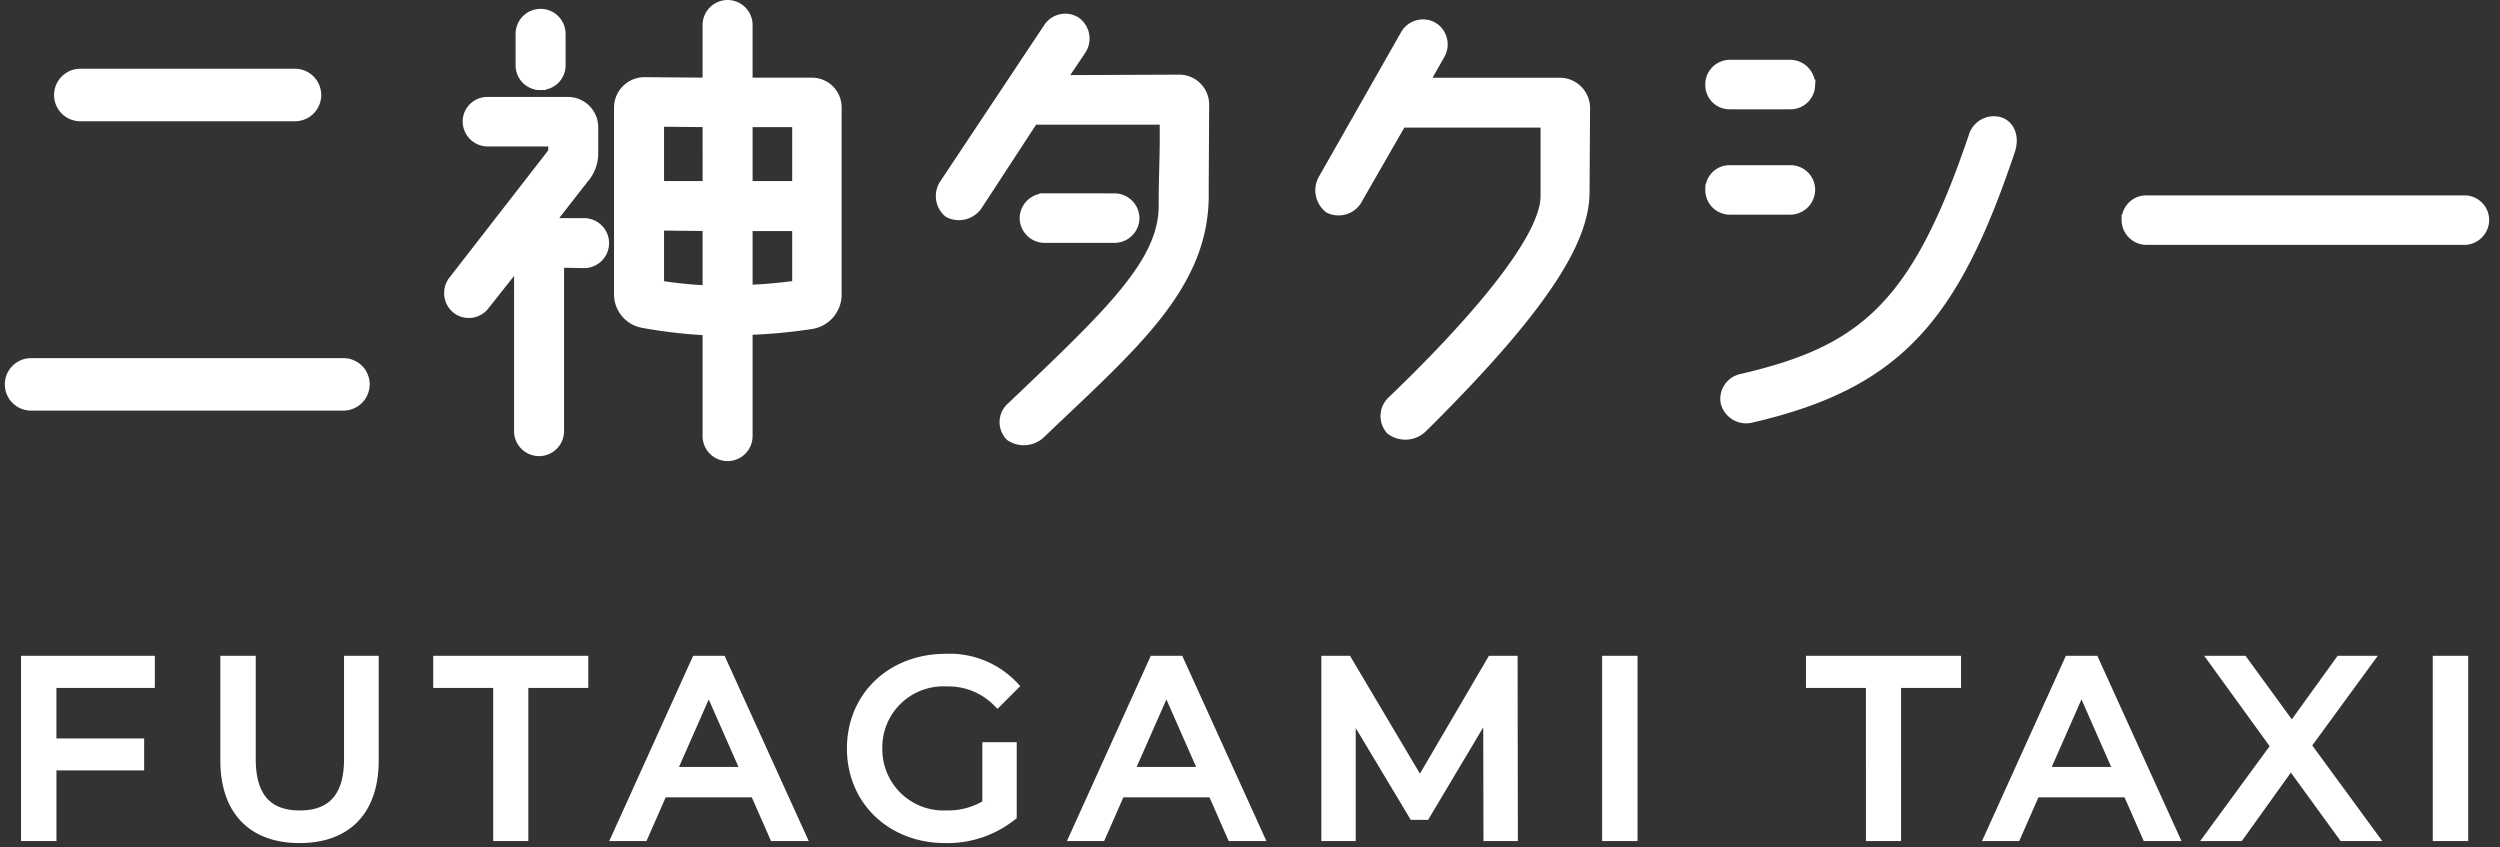
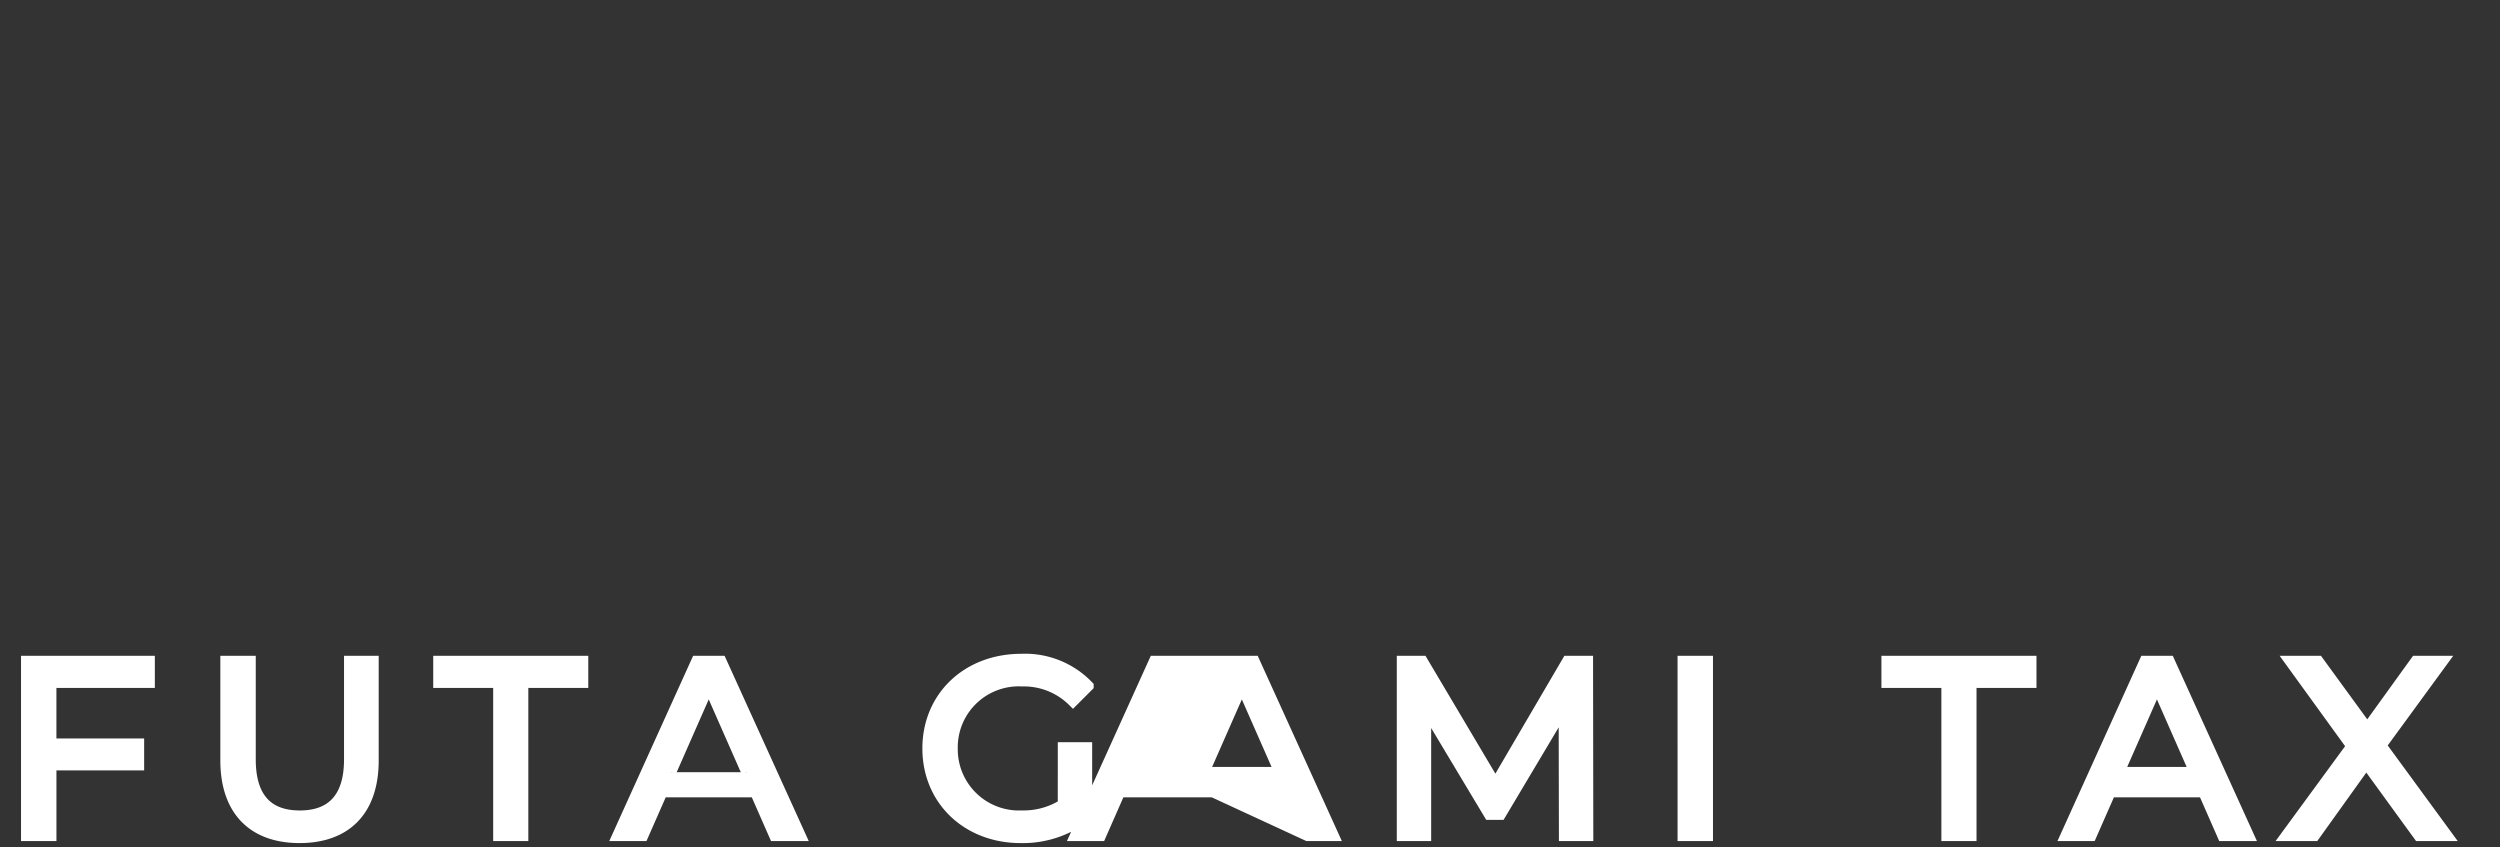
<svg xmlns="http://www.w3.org/2000/svg" width="240" height="81.31">
  <rect width="100%" height="100%" fill="#333333" stroke="none" />
  <g fill="#fff" stroke="#fff">
-     <path data-name="パス 1" d="M34.991 36.876a2.017 2.017 0 0 0-2.042-1.995H2.982a2.018 2.018 0 1 0 0 4.037h29.967a2.027 2.027 0 0 0 2.042-2.042ZM5.691 9.14a2.017 2.017 0 0 0 2.042 2h20.562a2.017 2.017 0 0 0 2.043-2 2.027 2.027 0 0 0-2.042-2.042H7.733A2.027 2.027 0 0 0 5.691 9.14ZM67.949 31.7v10.163a1.9 1.9 0 0 0 3.8 0v-10.21a50.246 50.246 0 0 0 6.174-.57 2.85 2.85 0 0 0 2.374-2.8V10.33a2.351 2.351 0 0 0-2.374-2.374h-6.175V2.4a1.905 1.905 0 0 0-1.9-1.9 1.905 1.905 0 0 0-1.9 1.9v5.556l-6.079-.047a2.422 2.422 0 0 0-2.422 2.374V28.14a2.78 2.78 0 0 0 2.327 2.849 48.294 48.294 0 0 0 6.175.711Zm-4.7-4.274v-5.794l4.7.047V27.9a41.5 41.5 0 0 1-4.702-.474Zm8.5-5.746h4.8v5.746a48.24 48.24 0 0 1-4.8.427Zm4.8-9.973v6.174h-4.8v-6.174Zm-8.6 6.174h-4.7V11.66l4.7.047ZM56.076 21.44h-3.419l3.372-4.321a3.6 3.6 0 0 0 .9-2.374v-2.564a2.413 2.413 0 0 0-2.374-2.374h-7.739a1.865 1.865 0 0 0-1.9 1.852 1.905 1.905 0 0 0 1.9 1.9h6.316v1.045l-9.55 12.3a1.924 1.924 0 0 0 .19 2.659 1.88 1.88 0 0 0 2.659-.19l3.419-4.321v16.336a1.9 1.9 0 0 0 3.8 0V25.194l2.422.047a1.905 1.905 0 0 0 1.9-1.9 1.905 1.905 0 0 0-1.896-1.901Zm-4.179-13.3a1.865 1.865 0 0 0 1.9-1.852V3.249a1.905 1.905 0 0 0-1.9-1.9 1.905 1.905 0 0 0-1.9 1.9v3.039a1.865 1.865 0 0 0 1.9 1.858Zm63.682 1.9a2.372 2.372 0 0 0-2.327-2.374l-11.445.047 1.947-2.9a1.968 1.968 0 0 0-.475-2.707 1.912 1.912 0 0 0-2.612.57l-9.924 14.92a2.06 2.06 0 0 0 .332 2.8 2.131 2.131 0 0 0 2.754-.712l5.366-8.216h12.632c.047 3.8-.095 4.891-.095 8.311 0 5.509-5.319 10.448-14.579 19.28a1.892 1.892 0 0 0-.142 2.8 2.311 2.311 0 0 0 2.9-.285c8.785-8.406 15.814-14.2 15.624-23.174Zm-15.291 9.023a1.905 1.905 0 0 0-1.9 1.9 1.9 1.9 0 0 0 1.9 1.852h6.7a1.9 1.9 0 0 0 1.9-1.852 1.905 1.905 0 0 0-1.9-1.9Zm34.239-7.313h13.867v6.99c.095 4.416-7.836 13.154-14.722 19.755a1.953 1.953 0 0 0-.142 2.754 2.314 2.314 0 0 0 2.992-.19c12.49-12.347 15.576-18.426 15.576-22.652l.047-8.073a2.413 2.413 0 0 0-2.374-2.374h-13.106l1.567-2.754a1.933 1.933 0 0 0-.712-2.612 1.921 1.921 0 0 0-2.564.712l-7.884 13.863a2.168 2.168 0 0 0 .522 2.8 2.048 2.048 0 0 0 2.754-.95Zm39.226-3.609a1.905 1.905 0 0 0-1.9-1.9h-5.794a1.865 1.865 0 0 0-1.852 1.9 1.825 1.825 0 0 0 1.852 1.852h5.794a1.865 1.865 0 0 0 1.9-1.847Zm-9.545 10.068a1.865 1.865 0 0 0 1.852 1.9h5.794a1.905 1.905 0 0 0 1.9-1.9 1.865 1.865 0 0 0-1.9-1.852h-5.794a1.825 1.825 0 0 0-1.852 1.856Zm2.944 18.192a1.929 1.929 0 0 0-1.47 2.232 2.015 2.015 0 0 0 2.327 1.472c14.057-3.229 19.518-9.5 24.932-25.644.475-1.377-.095-2.517-1.092-2.754a2.01 2.01 0 0 0-2.374 1.425c-5.512 16.289-10.593 20.563-22.323 23.269Zm37.02-15.291a1.905 1.905 0 0 0 1.9 1.9h30.488a1.905 1.905 0 0 0 1.9-1.9 1.865 1.865 0 0 0-1.9-1.852h-30.488a1.865 1.865 0 0 0-1.899 1.852Z" />
-     <path data-name="パス 7" d="M14.365 65.542v-2.086H2.518v16.788h2.4v-6.787h8.42v-2.065H4.916v-5.85Zm14.39 14.893c4.437 0 7.1-2.566 7.1-7.435v-9.545h-2.328v9.449c0 3.717-1.727 5.4-4.749 5.4s-4.725-1.679-4.725-5.4v-9.449h-2.4V73c.003 4.869 2.685 7.435 7.102 7.435Zm19.09-.192h2.374V65.542h5.756v-2.086H42.089v2.086h5.756Zm26.5 0h2.518l-7.625-16.787h-2.375l-7.6 16.788h2.47l1.847-4.2h8.921Zm-9.928-6.115 3.621-8.226 3.622 8.226Zm30.386 3.094a7.1 7.1 0 0 1-3.933 1.079 6.374 6.374 0 0 1-6.667-6.451 6.352 6.352 0 0 1 6.691-6.451 6.655 6.655 0 0 1 4.868 1.943l1.487-1.487a8.415 8.415 0 0 0-6.451-2.59c-5.2 0-8.993 3.621-8.993 8.586s3.789 8.586 8.945 8.586a9.922 9.922 0 0 0 6.355-2.134v-6.549h-2.3Zm23.479 3.022h2.518l-7.626-16.788H110.8l-7.6 16.788h2.47l1.847-4.2h8.921Zm-9.929-6.116 3.621-8.226 3.621 8.226Zm36.861 6.116-.024-16.788h-1.967l-6.907 11.799-7-11.8h-1.967v16.789h2.3v-12.16l6.068 10.121h1.1l6.071-10.192.024 12.231Zm9.089 0h2.4V63.456h-2.4Zm25.326 0h2.374V65.542h5.756v-2.086h-13.886v2.086h5.756Zm26.5 0h2.518l-7.626-16.788h-2.374l-7.6 16.788h2.47l1.847-4.2h8.921Zm-9.928-6.116 3.621-8.226 3.621 8.226Zm31.513 6.116-6.356-8.682 5.924-8.106h-2.614l-4.653 6.451-4.7-6.451h-2.734l5.924 8.178-6.307 8.61h2.758l4.964-6.931 5.036 6.931Zm6.331 0h2.4V63.456h-2.4Z" />
+     <path data-name="パス 7" d="M14.365 65.542v-2.086H2.518v16.788h2.4v-6.787h8.42v-2.065H4.916v-5.85Zm14.39 14.893c4.437 0 7.1-2.566 7.1-7.435v-9.545h-2.328v9.449c0 3.717-1.727 5.4-4.749 5.4s-4.725-1.679-4.725-5.4v-9.449h-2.4V73c.003 4.869 2.685 7.435 7.102 7.435Zm19.09-.192h2.374V65.542h5.756v-2.086H42.089v2.086h5.756Zm26.5 0h2.518l-7.625-16.787h-2.375l-7.6 16.788h2.47l1.847-4.2h8.921Zm-9.928-6.115 3.621-8.226 3.622 8.226m30.386 3.094a7.1 7.1 0 0 1-3.933 1.079 6.374 6.374 0 0 1-6.667-6.451 6.352 6.352 0 0 1 6.691-6.451 6.655 6.655 0 0 1 4.868 1.943l1.487-1.487a8.415 8.415 0 0 0-6.451-2.59c-5.2 0-8.993 3.621-8.993 8.586s3.789 8.586 8.945 8.586a9.922 9.922 0 0 0 6.355-2.134v-6.549h-2.3Zm23.479 3.022h2.518l-7.626-16.788H110.8l-7.6 16.788h2.47l1.847-4.2h8.921Zm-9.929-6.116 3.621-8.226 3.621 8.226Zm36.861 6.116-.024-16.788h-1.967l-6.907 11.799-7-11.8h-1.967v16.789h2.3v-12.16l6.068 10.121h1.1l6.071-10.192.024 12.231Zm9.089 0h2.4V63.456h-2.4Zm25.326 0h2.374V65.542h5.756v-2.086h-13.886v2.086h5.756Zm26.5 0h2.518l-7.626-16.788h-2.374l-7.6 16.788h2.47l1.847-4.2h8.921Zm-9.928-6.116 3.621-8.226 3.621 8.226Zm31.513 6.116-6.356-8.682 5.924-8.106h-2.614l-4.653 6.451-4.7-6.451h-2.734l5.924 8.178-6.307 8.61h2.758l4.964-6.931 5.036 6.931Zm6.331 0h2.4V63.456h-2.4Z" />
  </g>
</svg>